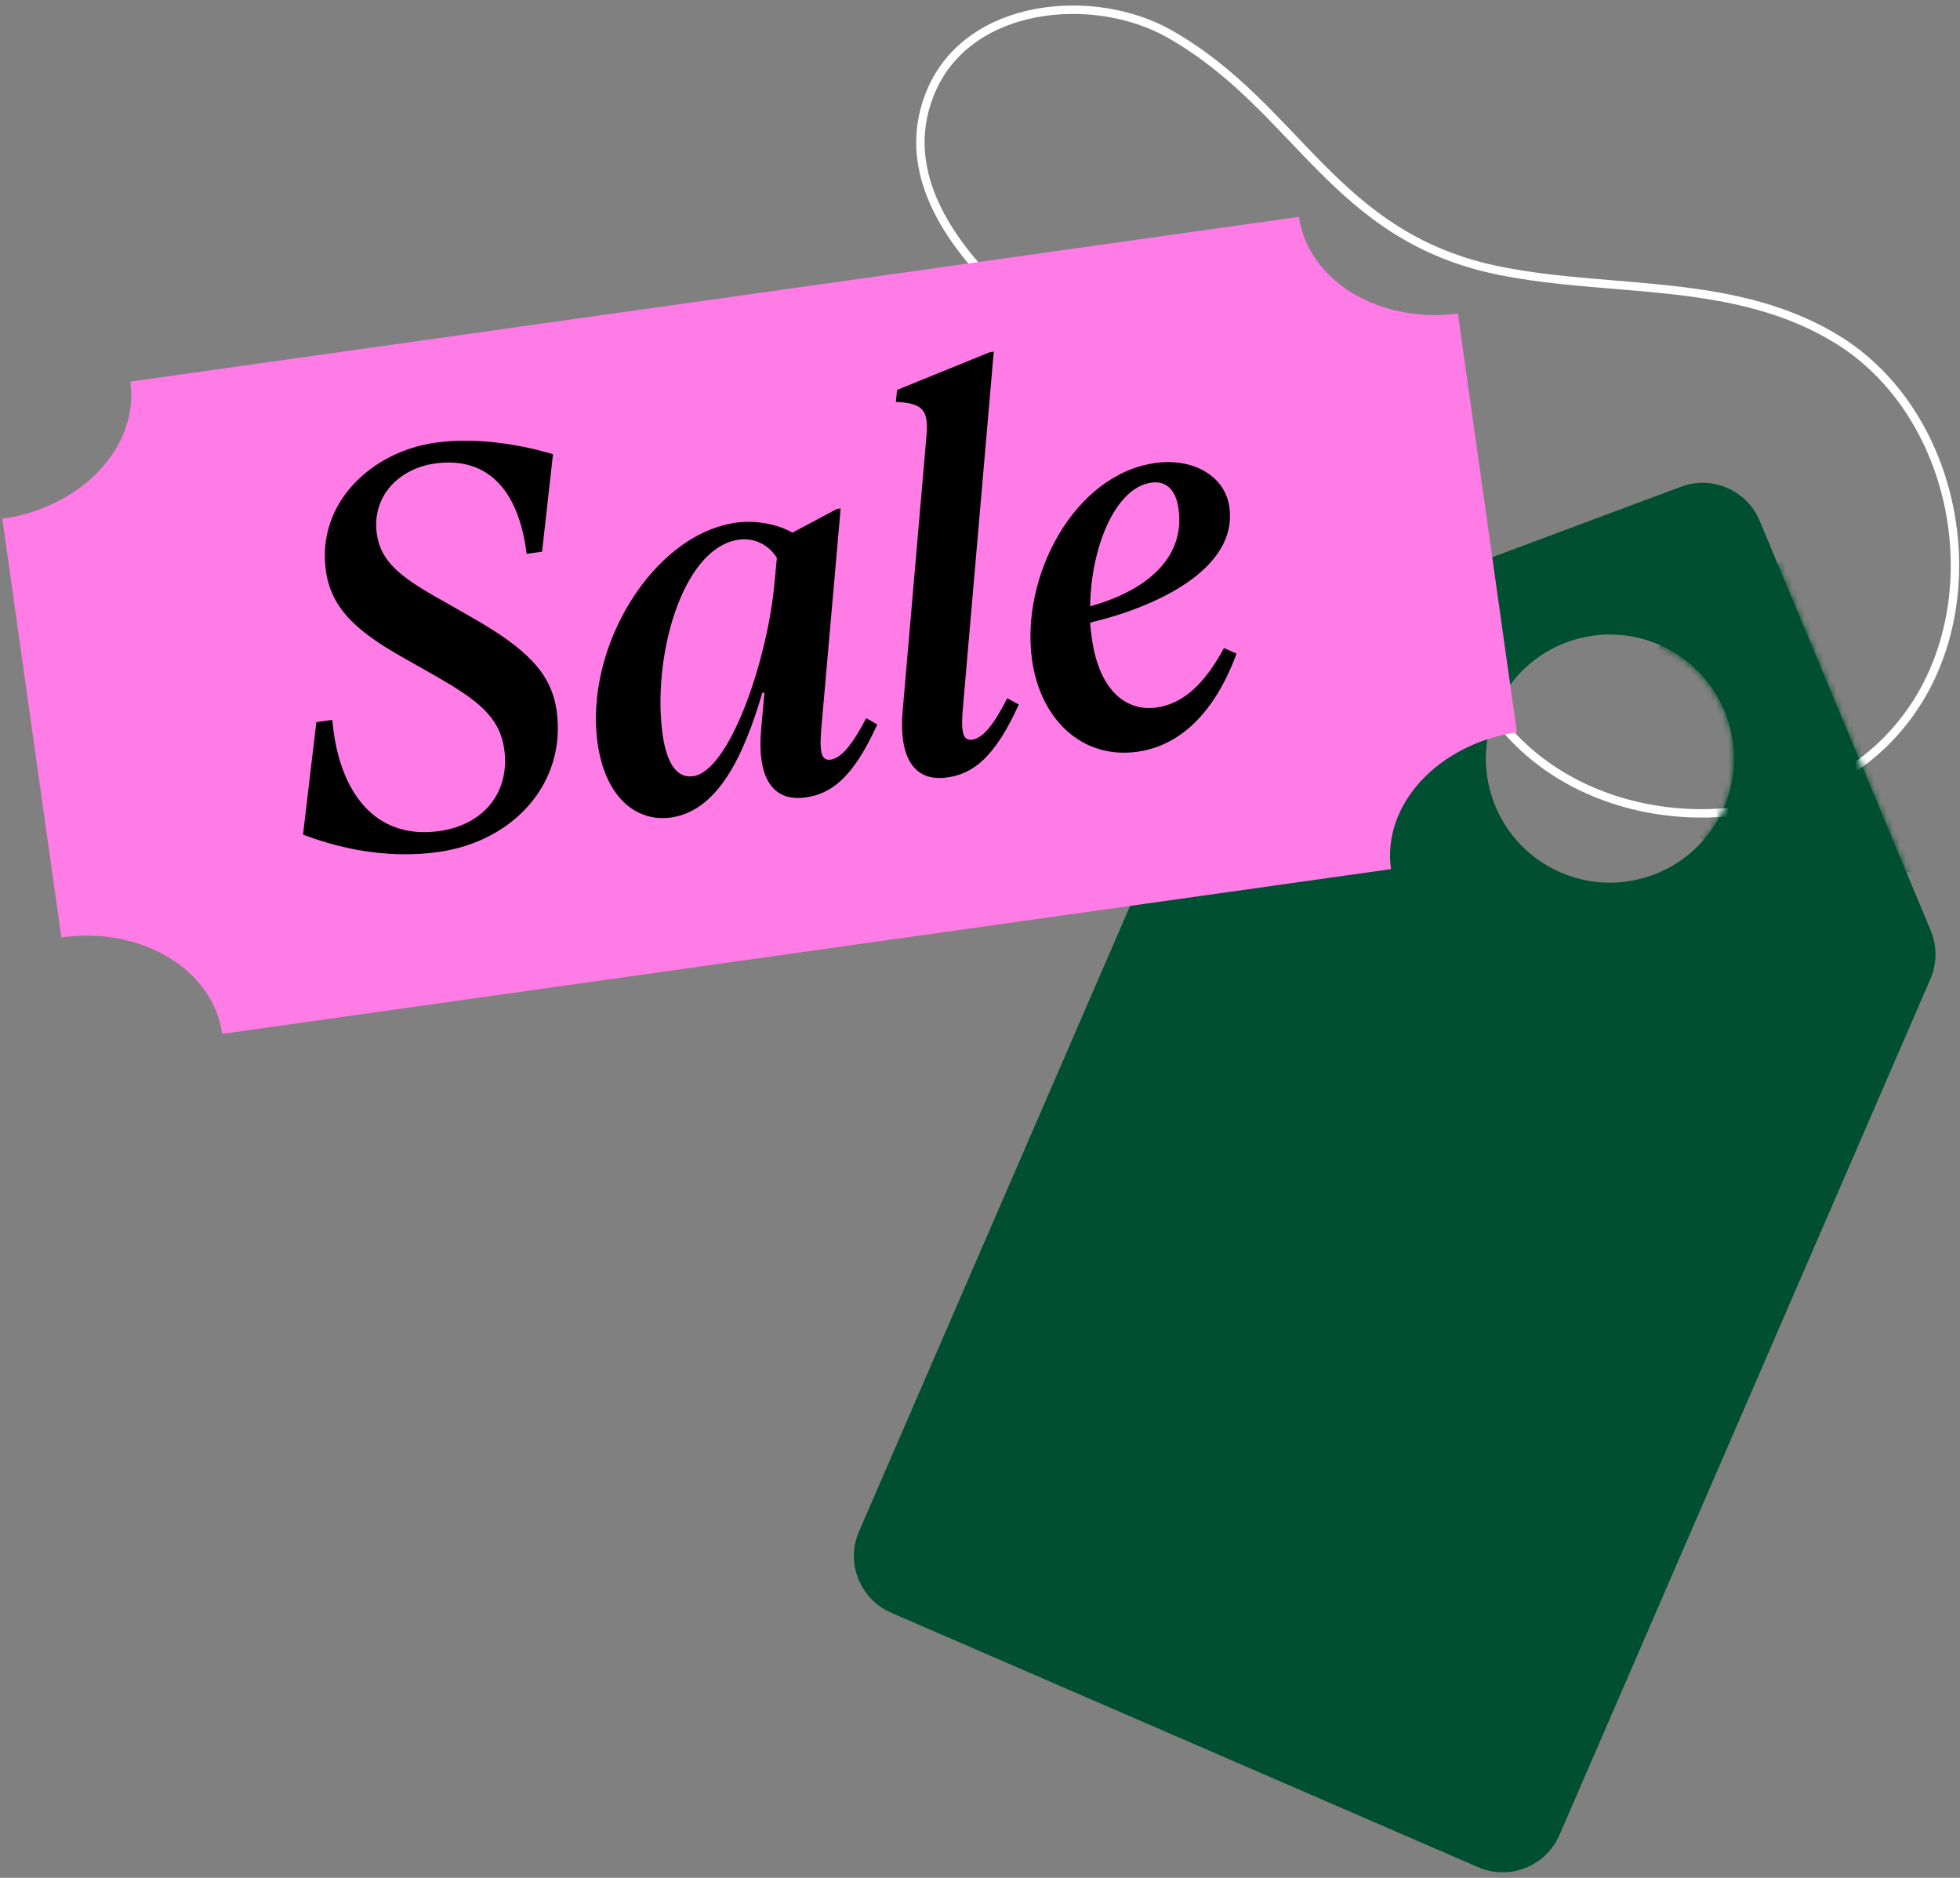
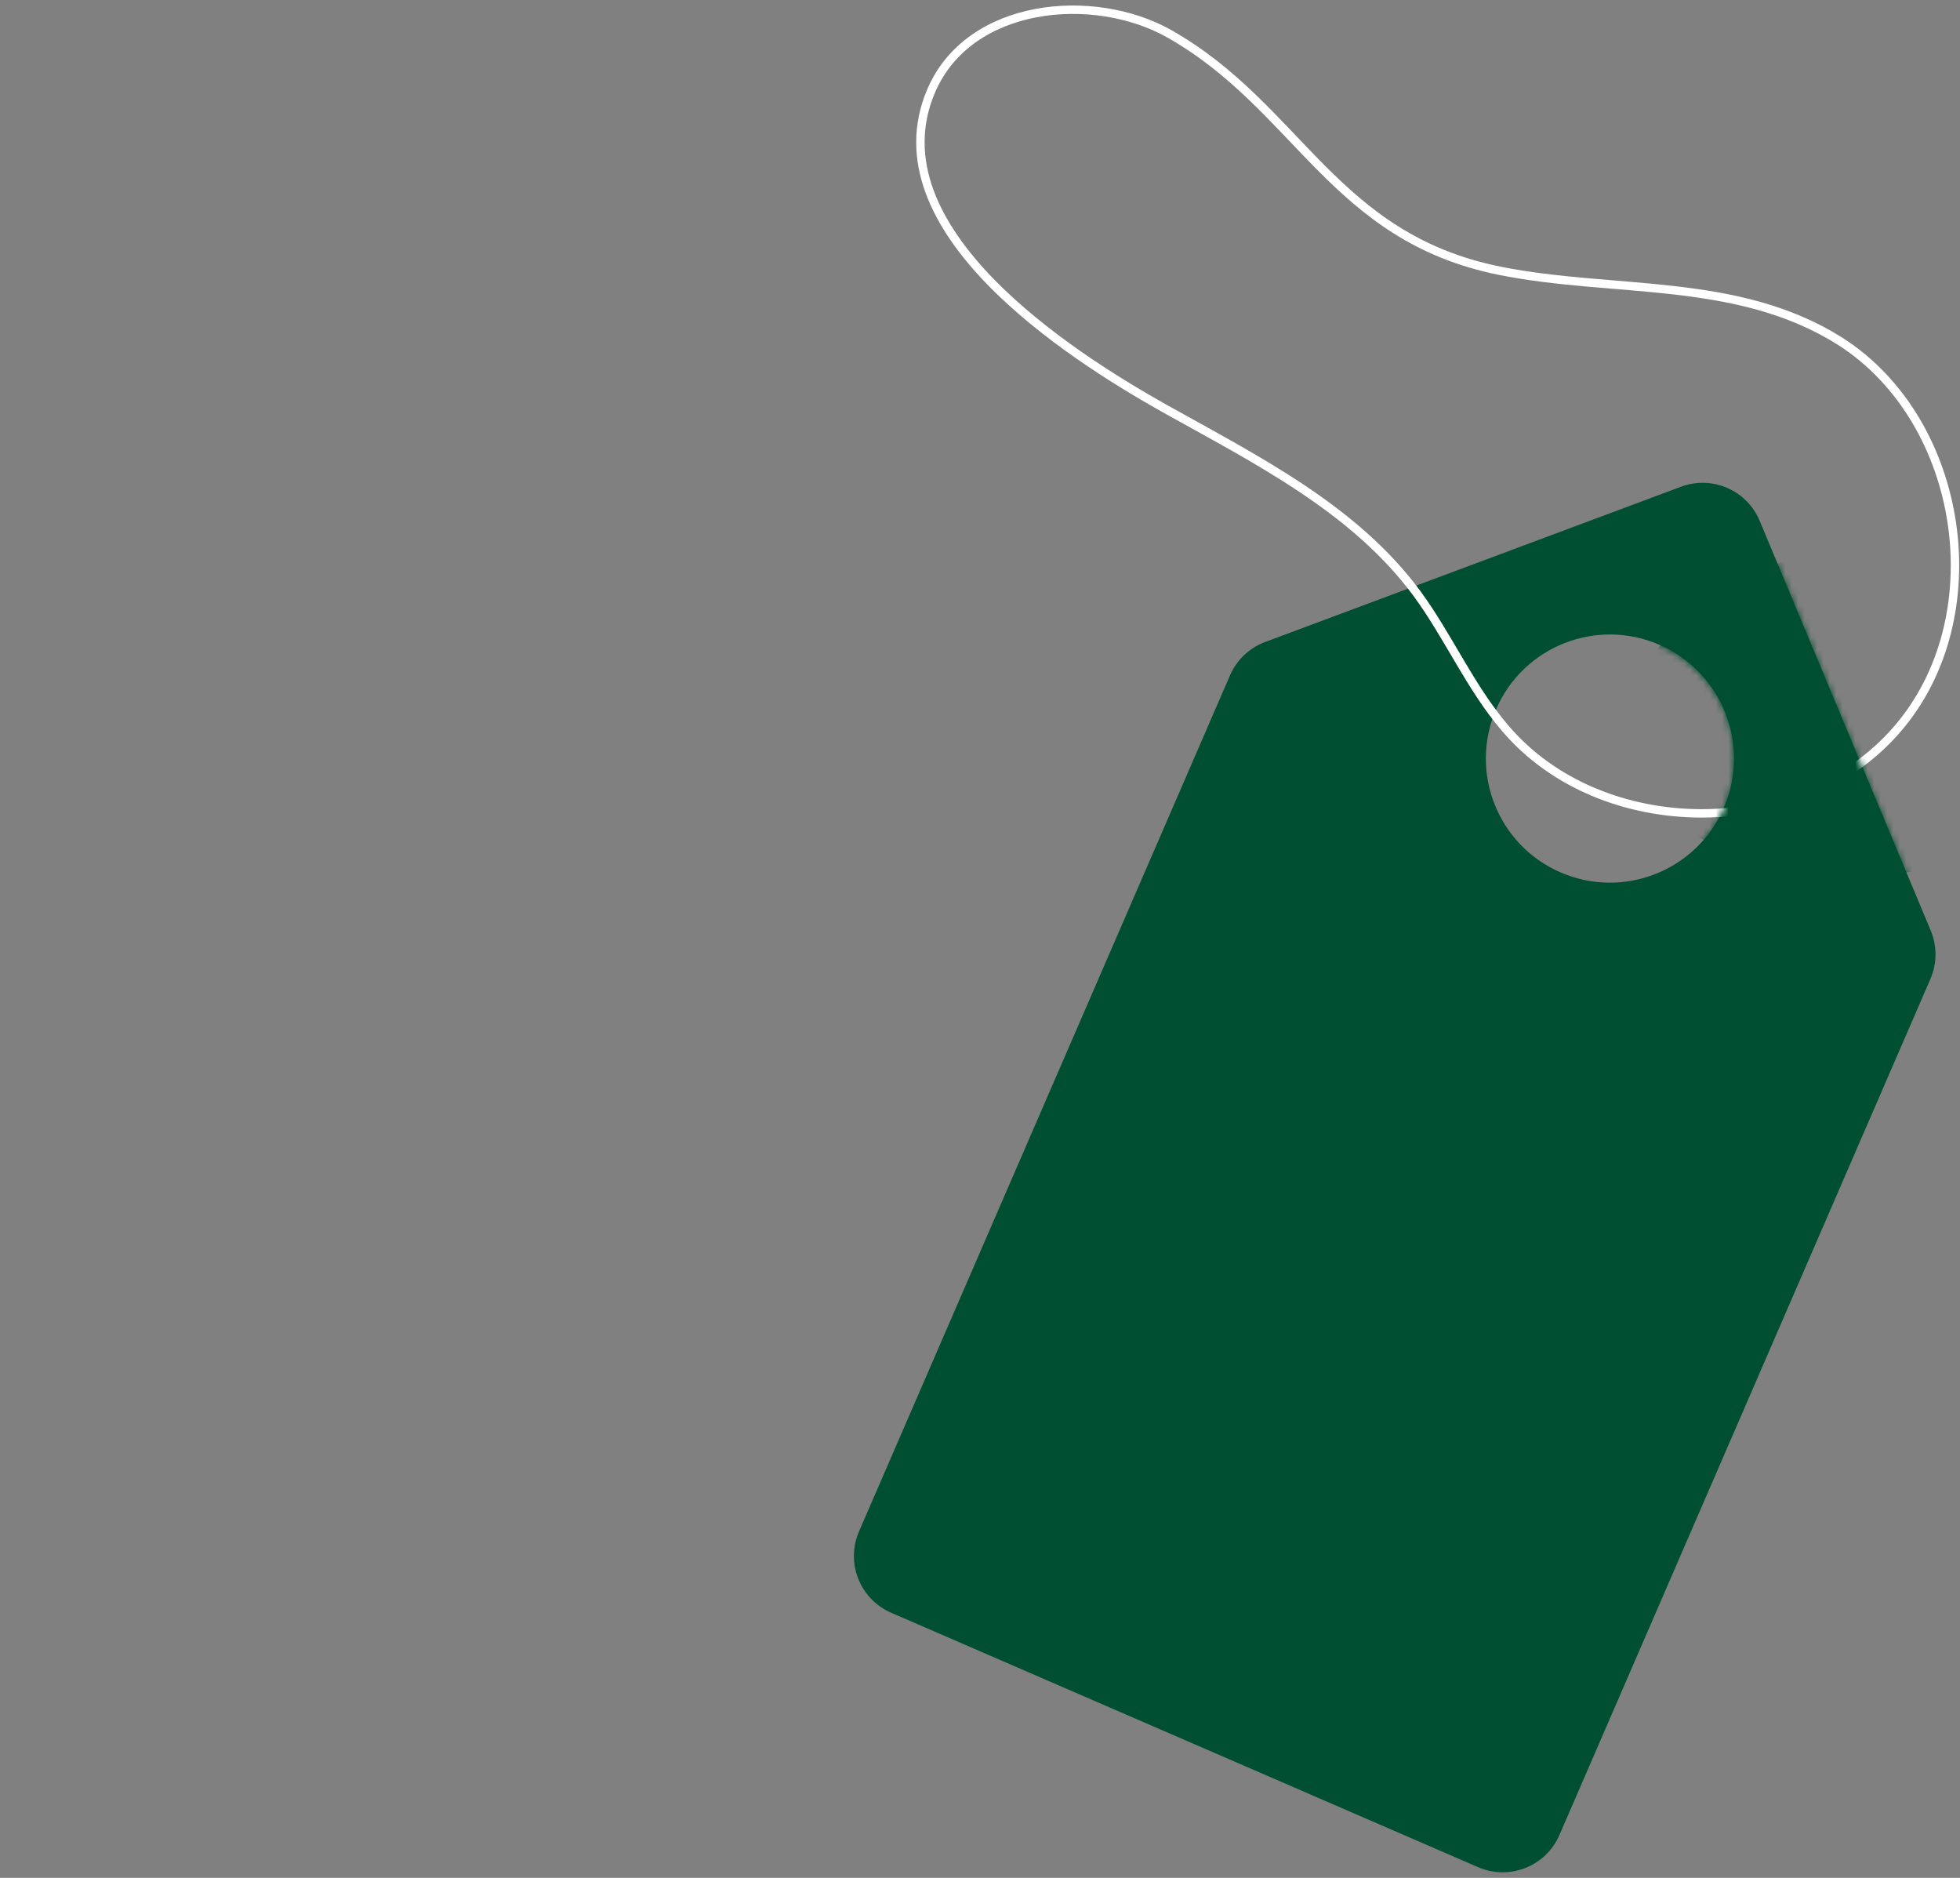
<svg xmlns="http://www.w3.org/2000/svg" width="309" height="296" viewBox="0 0 309 296" fill="none">
  <rect x="0" y="0" width="309" height="296" fill="#808080" stroke="none" />
  <path fill-rule="evenodd" clip-rule="evenodd" d="M199.449 101.198C196.966 102.125 194.968 104.022 193.914 106.454L135.428 241.39C133.287 246.329 135.556 252.069 140.495 254.21L233.027 294.316C237.966 296.457 243.706 294.188 245.847 289.249L304.333 154.313C305.386 151.882 305.405 149.126 304.384 146.681L277.419 82.097C275.401 77.263 269.923 74.889 265.015 76.721L199.449 101.198ZM246.032 137.515C255.942 141.81 267.457 137.259 271.752 127.349C276.047 117.44 271.496 105.924 261.586 101.629C251.677 97.334 240.161 101.885 235.866 111.795C231.571 121.705 236.122 133.22 246.032 137.515Z" fill="#004F32" />
  <path d="M183.412 64.283C197.924 72.393 213.444 80.102 223.355 93.509C228.377 100.338 231.769 108.341 237.291 114.779C252.432 132.597 283.753 132.7 299.043 115.003C314.399 97.369 309.807 66.391 290.128 53.806C273.924 43.569 254.473 46.289 236.49 42.692C210.153 37.411 204.744 16.868 184.322 5.313C172.442 -1.385 152.718 0.324 146.761 14.413C137.644 36.058 168.45 55.864 183.412 64.283Z" stroke="white" stroke-width="1.325" stroke-miterlimit="10" />
  <mask id="mask0_75_32" style="mask-type:alpha" maskUnits="userSpaceOnUse" x="134" y="76" width="172" height="220">
    <path fill-rule="evenodd" clip-rule="evenodd" d="M199.464 101.275C196.982 102.202 194.984 104.1 193.93 106.531L135.444 241.467C133.303 246.406 135.572 252.146 140.511 254.287L233.042 294.393C237.982 296.534 243.721 294.265 245.862 289.326L304.348 154.39C305.402 151.959 305.421 149.203 304.4 146.758L277.435 82.174C275.417 77.34 269.939 74.966 265.031 76.798L199.464 101.275ZM246.048 137.592C255.957 141.887 267.473 137.336 271.768 127.426C276.063 117.517 271.512 106.001 261.602 101.706C251.692 97.411 240.177 101.963 235.882 111.872C231.587 121.782 236.138 133.297 246.048 137.592Z" fill="#004F32" />
  </mask>
  <g mask="url(#mask0_75_32)">
    <path d="M308.013 136.589C334.104 132.205 353.249 116.722 350.777 102.007C348.304 87.293 325.149 78.919 299.059 83.303C272.968 87.688 253.823 103.171 256.295 117.885C258.768 132.6 281.923 140.974 308.013 136.589Z" fill="#004F32" />
  </g>
-   <path d="M35.035 162.966C33.609 152.853 22.337 145.979 9.668 147.765L0.366 81.77C12.875 80.007 21.986 70.392 20.543 60.149L204.797 34.179C206.223 44.292 217.477 51.036 229.843 49.426L239.145 115.421C226.655 117.313 217.864 126.883 219.289 136.996L35.035 162.966Z" fill="#FF7BE5" />
-   <path d="M69.126 134.292C60.105 135.564 52.168 133.232 47.773 131.552L49.875 113.827L52.391 113.472C53.361 124.748 59.045 132.44 69.281 130.997C76.221 130.019 80.455 124.91 79.489 118.057C78.768 112.939 75.118 110.269 68.955 106.714L63.955 103.88C56.752 99.853 52.262 96.239 51.382 89.993C49.865 79.237 58.639 71.188 68.615 69.782C75.815 68.767 83.122 70.392 87.183 71.589L85.457 86.96L83.028 87.302C81.808 77.389 76.961 71.879 68.547 73.065C62.822 73.872 58.577 78.275 59.408 84.173C60.019 88.511 63.112 90.994 69.733 94.661L74.448 97.358C82.913 102.181 86.908 106.042 87.751 112.027C89.341 123.304 81.097 132.605 69.126 134.292ZM136.567 113.197L138.3 114.192C134.456 122.696 130.995 125.13 127.004 125.692C121.539 126.462 119.342 122.172 120 114.913L120.519 109.178L120.172 109.227C117.242 119.195 113.149 127.822 105.776 128.861C100.485 129.607 95.449 125.893 94.214 117.132C92.087 102.038 102.936 84.231 116.034 82.385C119.071 81.957 122.613 82.608 124.927 83.962L131.921 80.234L132.528 80.148L129.503 114.547C129.211 118.127 129.295 119.973 130.943 119.741C132.678 119.496 134.404 117.306 136.567 113.197ZM109.282 122.351C115.007 121.544 121.036 104.062 122.125 91.7L122.479 87.935C121.219 85.901 118.929 84.719 116.5 85.062C107.392 86.345 102.788 103.892 104.463 115.776C105.098 120.287 106.68 122.718 109.282 122.351ZM149.32 122.547C143.855 123.317 141.657 119.027 142.327 111.855L146.063 68.686C146.392 64.747 145.602 63.532 141.241 63.35L141.418 61.467L156.061 55.511L156.668 55.425L151.818 111.402C151.514 114.895 151.61 116.828 153.258 116.595C154.993 116.351 156.719 114.161 158.796 110.064L160.615 111.046C156.771 119.55 153.31 121.985 149.32 122.547ZM182.34 111.523C186.417 110.948 189.805 107.994 192.963 102.152L194.943 103.023C190.847 114.128 184.546 117.759 179.342 118.492C170.667 119.715 164.038 113.483 162.706 104.028C160.859 90.93 169.289 74.79 182.128 72.981C188.026 72.149 193.113 74.971 193.81 79.916C195.191 89.718 182.147 95.714 171.872 98.136C171.895 98.929 172.018 99.796 172.14 100.664C173.314 108.991 177.656 112.183 182.34 111.523ZM181.502 76.077C175.777 76.884 171.981 86.354 171.864 95.571C180.293 93.233 186.931 88.228 185.794 80.161C185.39 77.298 183.931 75.734 181.502 76.077Z" fill="black" />
</svg>